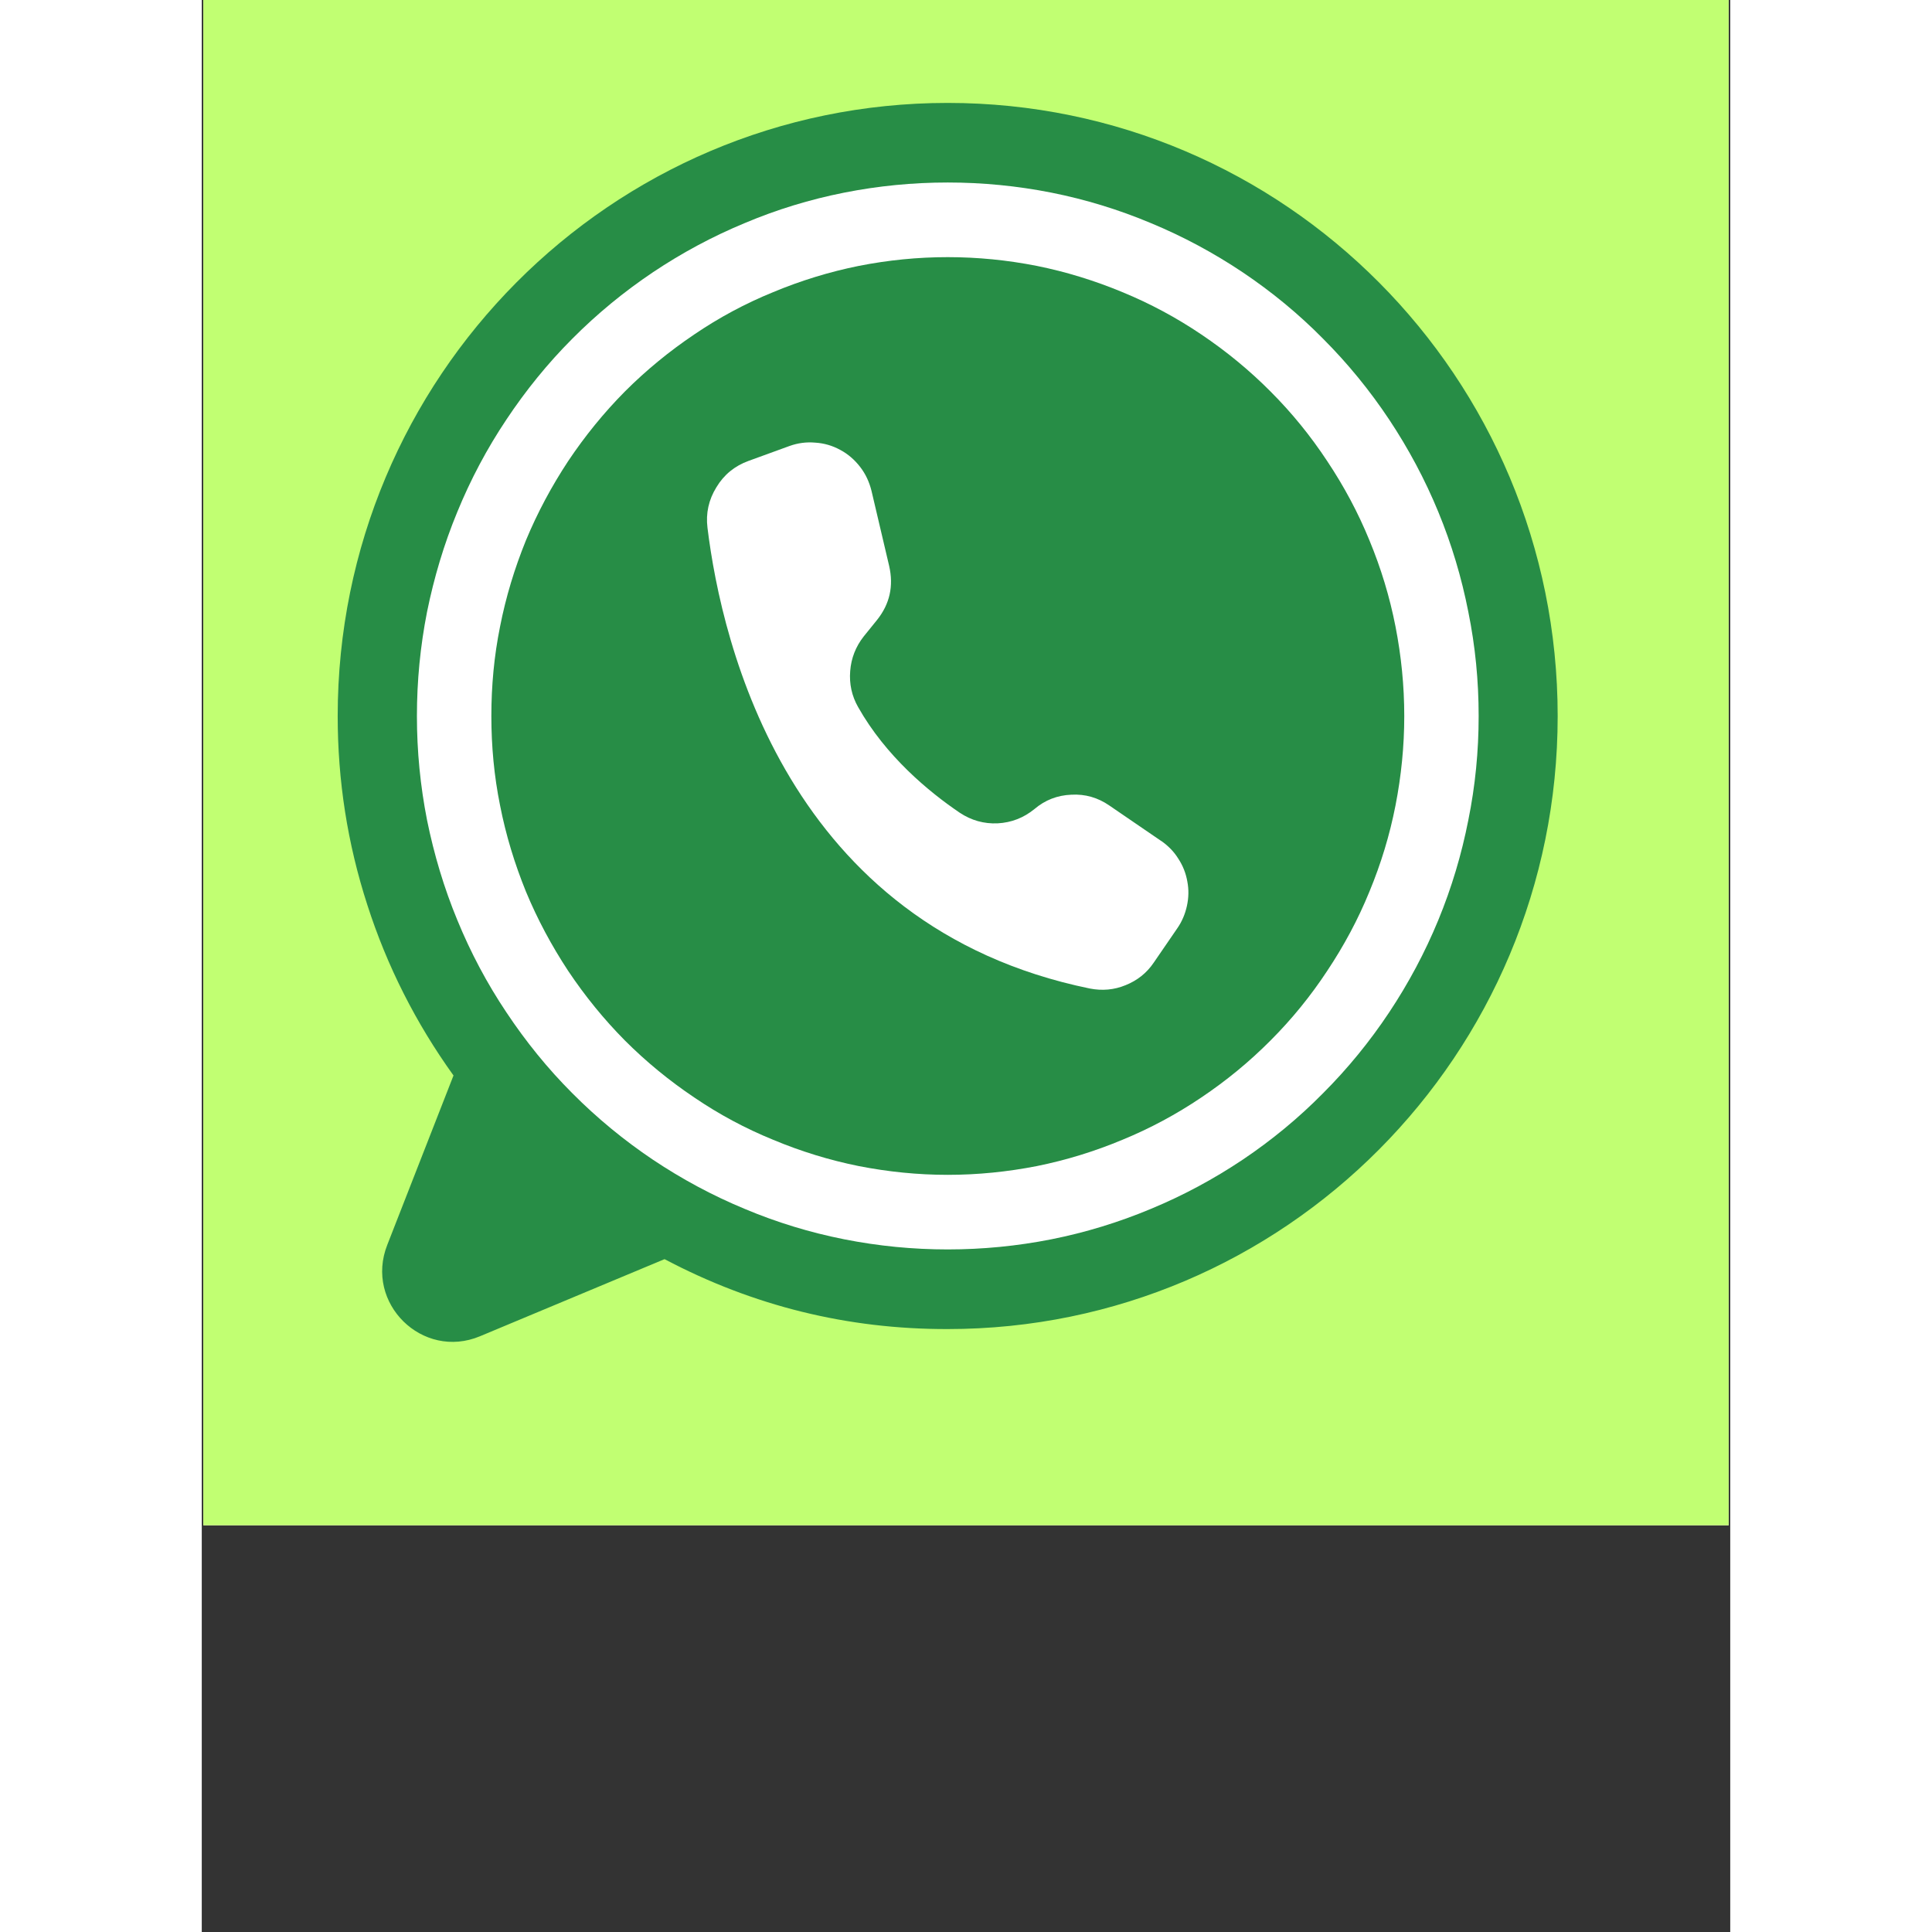
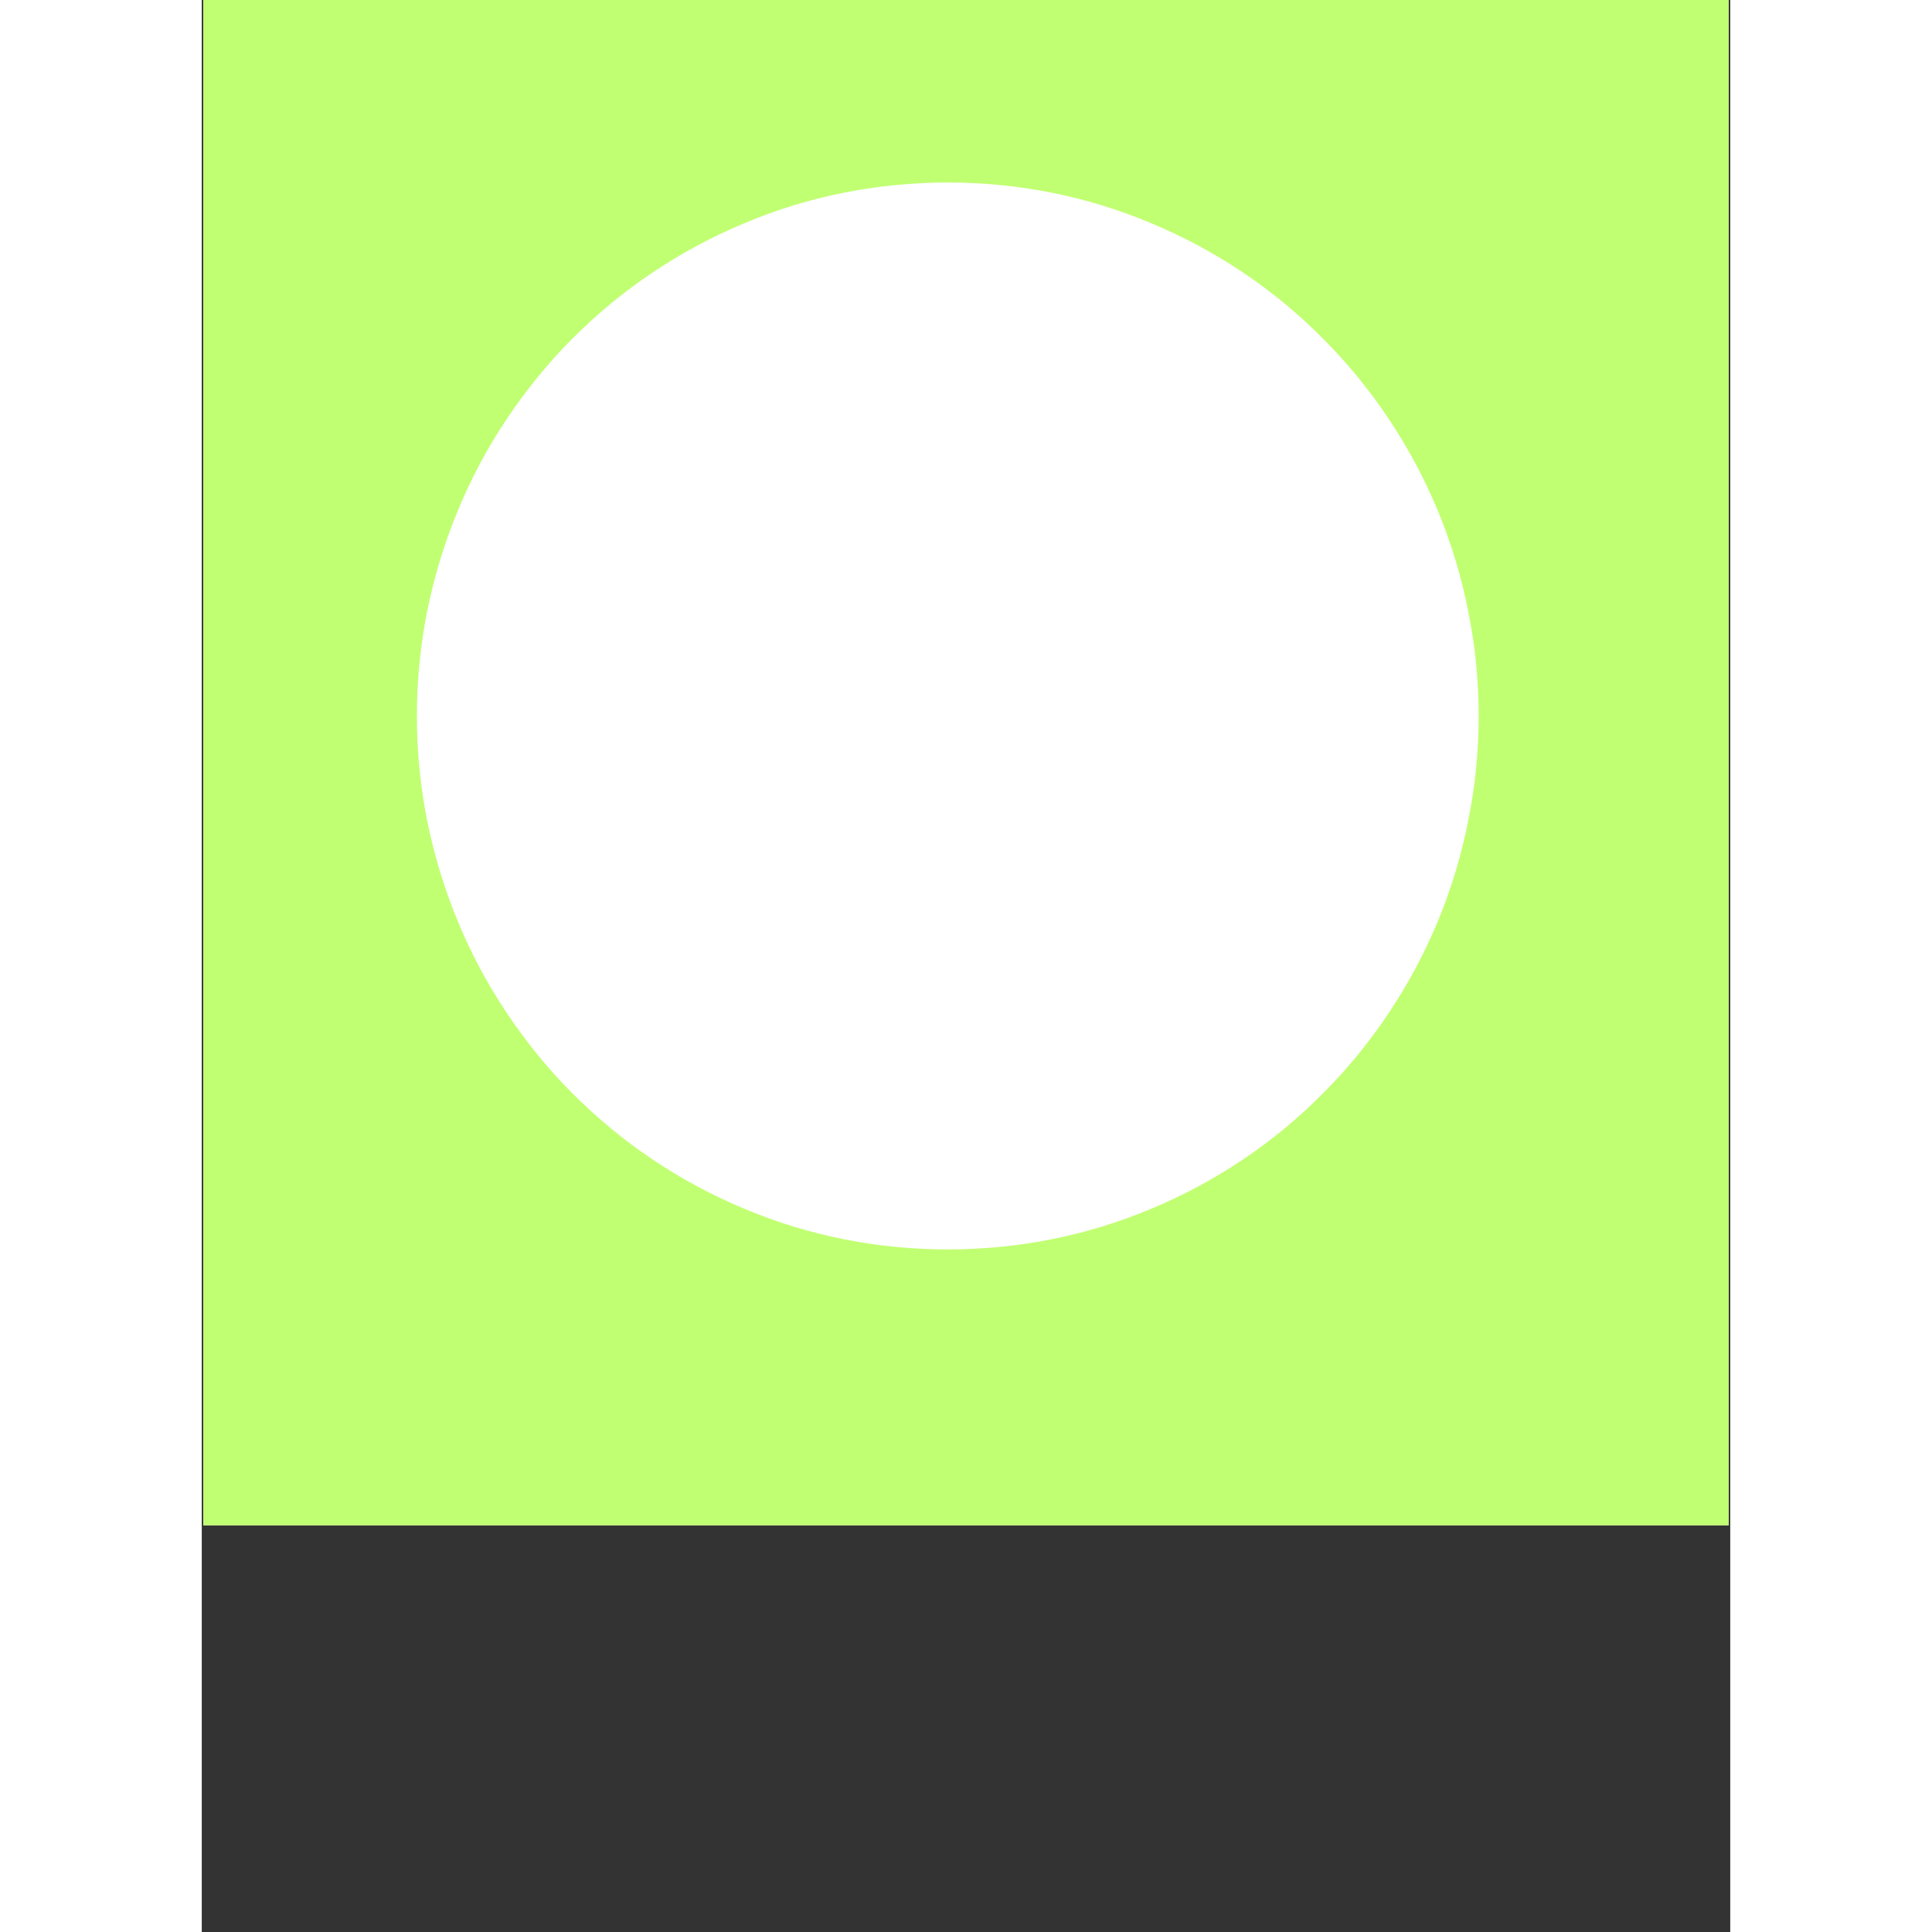
<svg xmlns="http://www.w3.org/2000/svg" width="40" zoomAndPan="magnify" viewBox="0 0 30 37.92" height="40" preserveAspectRatio="xMidYMid meet" version="1.2">
  <rect x="0" y="0" width="30" height="37.92" fill="#333333" stroke="none" />
  <defs>
    <clipPath id="bf19cf5bfe">
      <path d="M 0.031 0 L 29.969 0 L 29.969 29.938 L 0.031 29.938 Z M 0.031 0 " />
    </clipPath>
    <clipPath id="5a1631480c">
      <path d="M 2.664 2.012 L 26.613 2.012 L 26.613 26.707 L 2.664 26.707 Z M 2.664 2.012 " />
    </clipPath>
  </defs>
  <g id="b49d5436e5">
    <g clip-rule="nonzero" clip-path="url(#bf19cf5bfe)">
      <path style=" stroke:none;fill-rule:nonzero;fill:#ffffff;fill-opacity:1;" d="M 0.031 0 L 29.969 0 L 29.969 29.938 L 0.031 29.938 Z M 0.031 0 " />
      <path style=" stroke:none;fill-rule:nonzero;fill:#c1ff72;fill-opacity:1;" d="M 0.031 0 L 29.969 0 L 29.969 29.938 L 0.031 29.938 Z M 0.031 0 " />
    </g>
    <g clip-rule="nonzero" clip-path="url(#5a1631480c)">
-       <path style=" stroke:none;fill-rule:nonzero;fill:#278d46;fill-opacity:1;" d="M 26.613 14.055 C 26.613 20.699 21.254 26.086 14.641 26.086 C 12.676 26.09 10.824 25.633 9.086 24.715 C 9.078 24.715 9.074 24.719 9.07 24.719 L 5.461 26.227 C 4.332 26.699 3.191 25.578 3.641 24.434 L 4.941 21.109 C 4.203 20.082 3.637 18.965 3.25 17.762 C 2.859 16.555 2.668 15.32 2.668 14.055 C 2.668 7.406 8.031 2.02 14.641 2.02 C 21.254 2.02 26.613 7.406 26.613 14.055 Z M 26.613 14.055 " />
-     </g>
+       </g>
    <path style=" stroke:none;fill-rule:nonzero;fill:#ffffff;fill-opacity:1;" d="M 25.062 14.055 C 25.062 14.742 24.996 15.422 24.859 16.098 C 24.727 16.77 24.531 17.426 24.27 18.059 C 24.008 18.695 23.684 19.301 23.305 19.871 C 22.926 20.441 22.492 20.973 22.008 21.457 C 21.527 21.945 21 22.379 20.43 22.762 C 19.863 23.141 19.262 23.465 18.629 23.727 C 17.996 23.992 17.344 24.191 16.676 24.324 C 16.004 24.457 15.324 24.523 14.641 24.523 C 13.957 24.523 13.281 24.457 12.609 24.324 C 11.938 24.191 11.285 23.992 10.656 23.727 C 10.023 23.465 9.422 23.141 8.855 22.762 C 8.285 22.379 7.758 21.945 7.273 21.457 C 6.789 20.973 6.359 20.441 5.98 19.871 C 5.598 19.301 5.277 18.695 5.016 18.059 C 4.754 17.426 4.559 16.77 4.422 16.098 C 4.289 15.422 4.223 14.742 4.223 14.055 C 4.223 13.363 4.289 12.684 4.422 12.008 C 4.559 11.336 4.754 10.68 5.016 10.047 C 5.277 9.41 5.598 8.805 5.98 8.234 C 6.359 7.664 6.789 7.133 7.273 6.648 C 7.758 6.16 8.285 5.727 8.855 5.344 C 9.422 4.965 10.023 4.641 10.656 4.379 C 11.285 4.113 11.938 3.914 12.609 3.781 C 13.281 3.648 13.957 3.582 14.641 3.582 C 15.324 3.582 16.004 3.648 16.676 3.781 C 17.344 3.914 17.996 4.113 18.629 4.379 C 19.262 4.641 19.863 4.965 20.43 5.344 C 21 5.727 21.527 6.16 22.008 6.648 C 22.492 7.133 22.926 7.664 23.305 8.234 C 23.684 8.805 24.008 9.41 24.27 10.047 C 24.531 10.68 24.727 11.336 24.859 12.008 C 24.996 12.684 25.062 13.363 25.062 14.055 Z M 25.062 14.055 " />
-     <path style=" stroke:none;fill-rule:nonzero;fill:#278d46;fill-opacity:1;" d="M 23.602 14.055 C 23.602 14.645 23.543 15.23 23.43 15.809 C 23.316 16.391 23.145 16.953 22.918 17.5 C 22.695 18.047 22.418 18.562 22.09 19.055 C 21.766 19.547 21.395 20.004 20.977 20.422 C 20.562 20.84 20.109 21.211 19.621 21.539 C 19.129 21.871 18.613 22.148 18.07 22.371 C 17.527 22.598 16.969 22.77 16.391 22.887 C 15.812 23 15.23 23.059 14.641 23.059 C 14.055 23.059 13.473 23 12.895 22.887 C 12.316 22.77 11.758 22.598 11.215 22.371 C 10.668 22.148 10.152 21.871 9.664 21.539 C 9.176 21.211 8.723 20.84 8.305 20.422 C 7.891 20.004 7.52 19.547 7.191 19.055 C 6.867 18.562 6.59 18.047 6.363 17.5 C 6.141 16.953 5.969 16.391 5.855 15.809 C 5.738 15.23 5.684 14.645 5.684 14.055 C 5.684 13.461 5.738 12.875 5.855 12.297 C 5.969 11.715 6.141 11.152 6.363 10.605 C 6.59 10.059 6.867 9.543 7.191 9.051 C 7.52 8.559 7.891 8.102 8.305 7.684 C 8.723 7.266 9.176 6.895 9.664 6.566 C 10.152 6.234 10.668 5.957 11.215 5.734 C 11.758 5.508 12.316 5.336 12.895 5.219 C 13.473 5.105 14.055 5.047 14.641 5.047 C 15.23 5.047 15.812 5.105 16.391 5.219 C 16.969 5.336 17.527 5.508 18.07 5.734 C 18.613 5.957 19.129 6.234 19.621 6.566 C 20.109 6.895 20.562 7.266 20.977 7.684 C 21.395 8.102 21.766 8.559 22.09 9.051 C 22.418 9.543 22.695 10.059 22.918 10.605 C 23.145 11.152 23.316 11.715 23.43 12.297 C 23.543 12.875 23.602 13.461 23.602 14.055 Z M 23.602 14.055 " />
    <path style=" stroke:none;fill-rule:nonzero;fill:#ffffff;fill-opacity:1;" d="M 13.492 11.109 L 13.145 9.633 C 13.102 9.461 13.031 9.305 12.922 9.164 C 12.816 9.027 12.688 8.914 12.535 8.832 C 12.379 8.746 12.215 8.699 12.043 8.688 C 11.867 8.672 11.699 8.695 11.535 8.754 L 10.73 9.047 C 10.461 9.145 10.25 9.316 10.102 9.562 C 9.949 9.809 9.891 10.074 9.926 10.359 C 10.207 12.648 11.496 18.184 17.43 19.402 C 17.672 19.449 17.906 19.43 18.133 19.336 C 18.359 19.246 18.547 19.098 18.684 18.895 L 19.145 18.223 C 19.238 18.09 19.301 17.941 19.336 17.781 C 19.371 17.621 19.375 17.461 19.344 17.301 C 19.316 17.141 19.258 16.992 19.168 16.855 C 19.082 16.715 18.969 16.602 18.836 16.508 L 18.828 16.504 L 17.812 15.809 C 17.59 15.656 17.34 15.582 17.066 15.598 C 16.793 15.609 16.551 15.703 16.344 15.879 C 16.133 16.051 15.895 16.145 15.621 16.16 C 15.352 16.172 15.105 16.102 14.879 15.953 C 14.262 15.535 13.426 14.84 12.883 13.879 C 12.758 13.66 12.707 13.422 12.727 13.172 C 12.746 12.918 12.836 12.691 12.992 12.492 L 13.254 12.168 C 13.504 11.855 13.582 11.504 13.492 11.109 Z M 13.492 11.109 " />
  </g>
</svg>